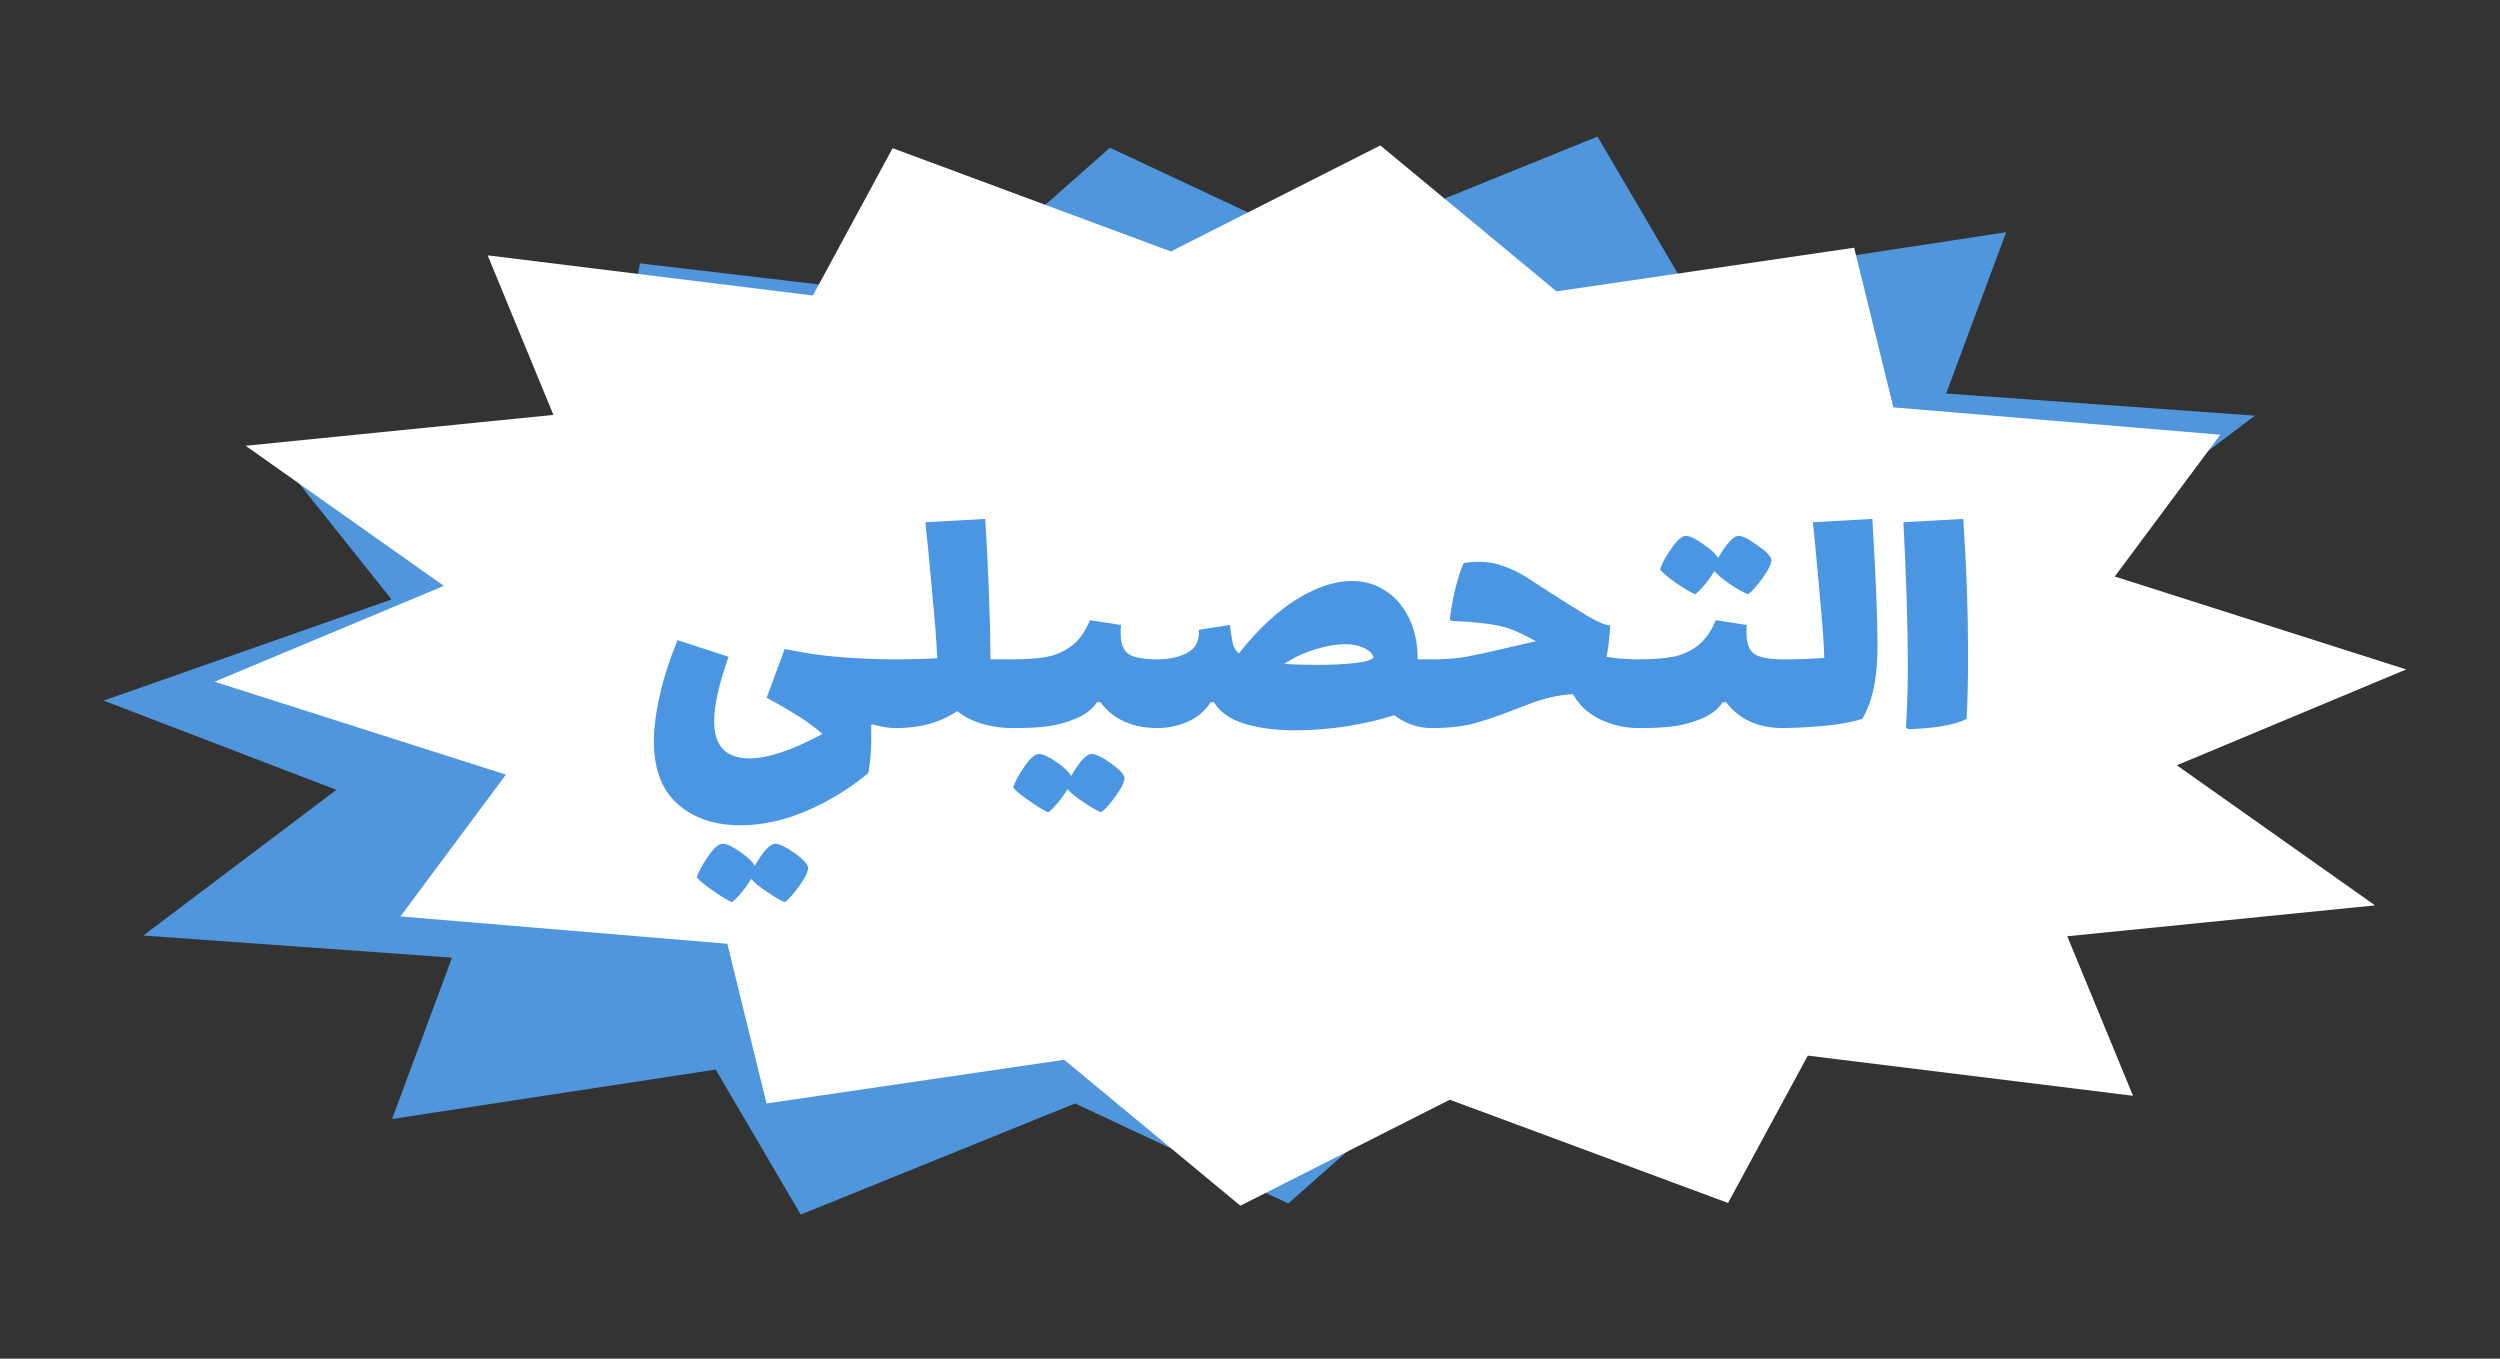
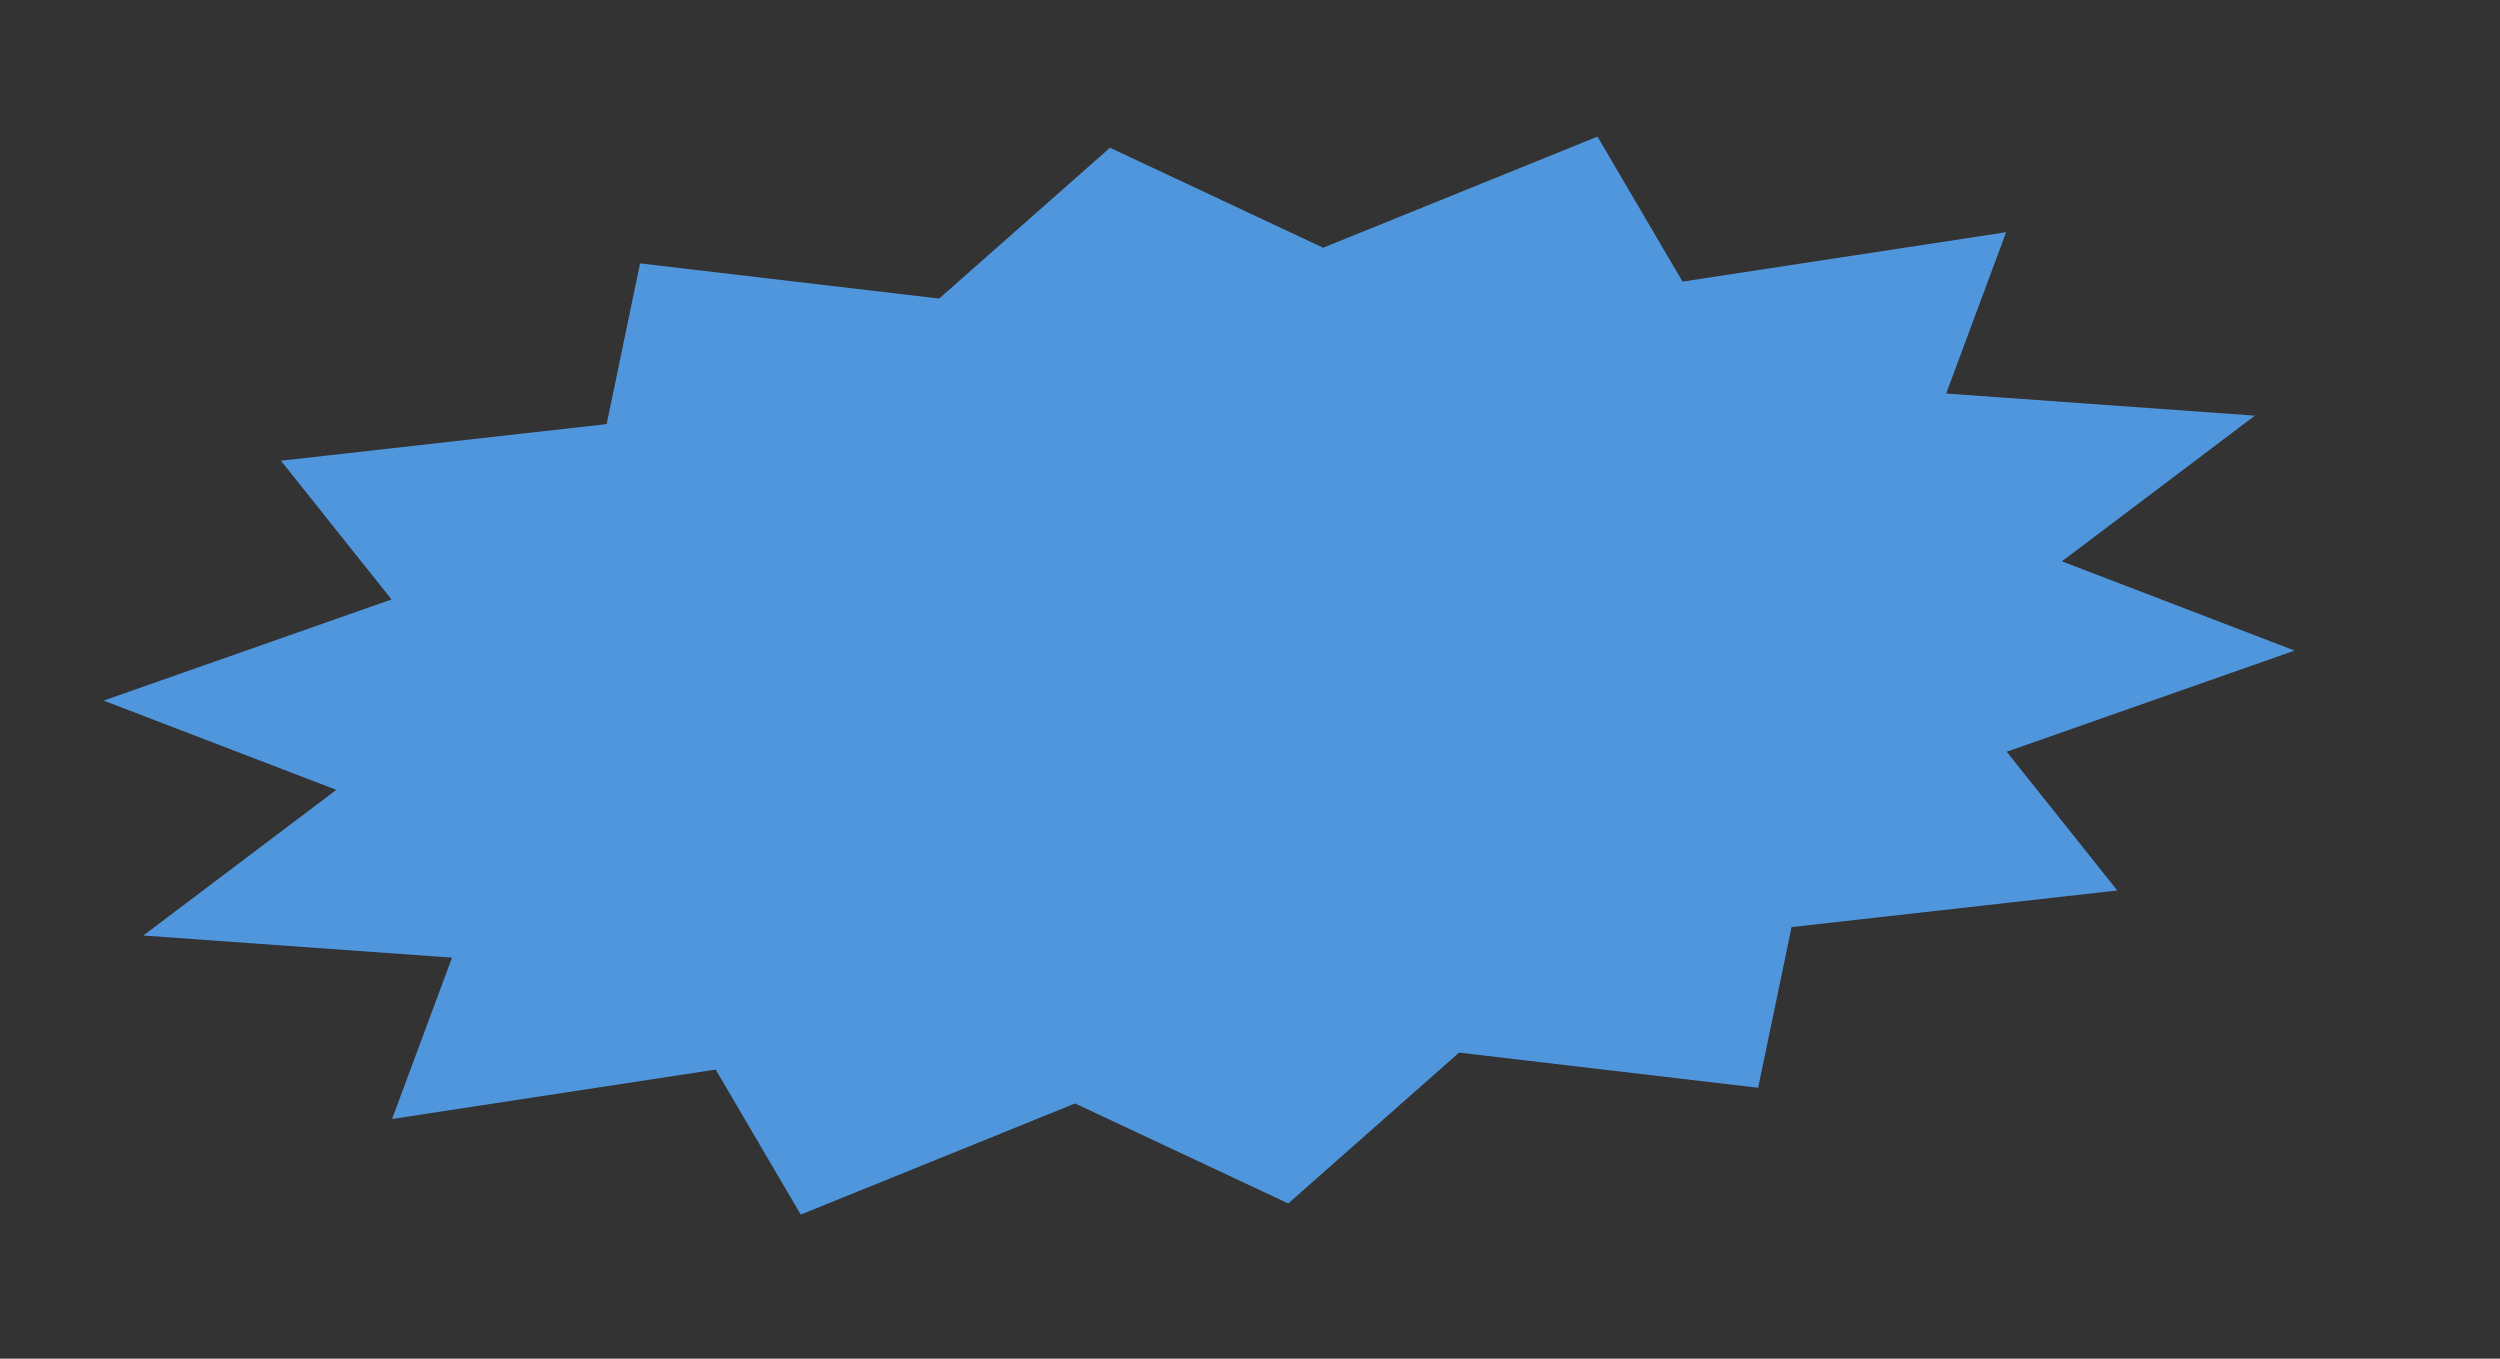
<svg xmlns="http://www.w3.org/2000/svg" width="138" height="75" viewBox="0 0 138 75" fill="none">
  <rect x="0" y="0" width="138" height="75" fill="#333333" stroke="none" />
  <path d="M61.27 8.154L73.037 13.674L88.182 7.54L92.876 15.544L110.738 12.818L107.43 21.723L124.471 22.944L113.817 30.985L126.662 35.912L110.77 41.496L116.875 49.154L98.894 51.175L97.049 60.045L80.541 58.104L71.112 66.431L59.345 60.911L44.2 67.045L39.506 59.04L21.644 61.767L24.951 52.862L7.911 51.641L18.565 43.6L5.72 38.673L21.612 33.089L15.507 25.431L33.488 23.41L35.332 14.539L51.841 16.481L61.27 8.154Z" fill="#5096DC" />
-   <path d="M76.194 8.028L85.919 16.083L102.349 13.673L104.514 22.487L122.559 23.996L116.735 31.823L132.82 36.953L120.161 42.243L131.101 49.976L114.113 51.681L117.742 60.487L99.79 58.27L95.388 66.404L80.029 60.704L68.468 66.555L58.743 58.5L42.313 60.91L40.148 52.096L22.103 50.587L27.927 42.76L11.841 37.631L24.501 32.34L13.56 24.607L30.548 22.902L26.92 14.096L44.871 16.313L49.273 8.179L64.633 13.88L76.194 8.028Z" fill="white" />
-   <path d="M49.457 36.396C49.675 36.396 49.817 36.553 49.885 36.866C49.967 37.178 50.008 37.654 50.008 38.294C50.008 38.947 49.967 39.429 49.885 39.742C49.804 40.041 49.661 40.191 49.457 40.191C49.09 40.191 48.655 40.123 48.151 39.987L48.09 40.028C48.117 41.102 48.063 41.986 47.927 42.68C46.893 43.537 45.758 44.23 44.52 44.761C43.282 45.291 42.065 45.556 40.868 45.556C39.454 45.556 38.304 45.169 37.42 44.394C36.536 43.618 36.094 42.462 36.094 40.925C36.094 40.191 36.203 39.341 36.421 38.375C36.639 37.41 36.965 36.396 37.4 35.336L40.215 36.254C39.685 37.763 39.42 38.953 39.42 39.824C39.42 40.504 39.583 41.014 39.909 41.354C40.249 41.694 40.732 41.864 41.358 41.864C42.378 41.864 43.724 41.415 45.397 40.517C45.003 40.164 44.554 39.831 44.051 39.518C43.439 39.137 42.861 38.804 42.317 38.518L43.316 35.825C44.377 36.043 45.329 36.185 46.172 36.254C47.247 36.349 48.342 36.396 49.457 36.396ZM44.602 47.862C44.629 48.066 44.479 48.399 44.153 48.861C43.826 49.324 43.548 49.636 43.316 49.8C43.058 49.691 42.731 49.501 42.337 49.228C41.943 48.97 41.65 48.732 41.46 48.514C41.324 48.759 41.147 49.011 40.929 49.269C40.712 49.528 40.535 49.705 40.399 49.8C40.127 49.677 39.78 49.467 39.359 49.167C38.937 48.882 38.638 48.637 38.461 48.433C38.543 48.147 38.747 47.766 39.073 47.29C39.399 46.814 39.671 46.576 39.889 46.576C40.107 46.576 40.433 46.726 40.868 47.025C41.303 47.338 41.569 47.596 41.664 47.8C41.854 47.46 42.051 47.168 42.255 46.923C42.459 46.692 42.643 46.576 42.806 46.576C43.024 46.576 43.364 46.74 43.826 47.066C44.302 47.406 44.561 47.671 44.602 47.862ZM55.915 36.396C56.133 36.396 56.276 36.553 56.344 36.866C56.425 37.178 56.466 37.654 56.466 38.294C56.466 38.947 56.425 39.429 56.344 39.742C56.262 40.041 56.119 40.191 55.915 40.191C55.317 40.191 54.739 40.109 54.181 39.946C53.637 39.769 53.188 39.538 52.835 39.252C51.923 39.878 50.795 40.191 49.448 40.191C49.244 40.191 49.101 40.041 49.02 39.742C48.938 39.429 48.897 38.947 48.897 38.294C48.897 37.654 48.938 37.178 49.02 36.866C49.088 36.553 49.231 36.396 49.448 36.396C50.278 36.396 51.039 36.376 51.733 36.335C51.692 35.356 51.604 34.193 51.468 32.847C51.346 31.5 51.264 30.609 51.223 30.174C51.182 29.875 51.135 29.426 51.08 28.828L54.385 28.644C54.548 31.282 54.644 33.731 54.671 35.988V36.396H55.915ZM63.9 36.396C64.118 36.396 64.26 36.553 64.328 36.866C64.41 37.178 64.451 37.654 64.451 38.294C64.451 38.947 64.41 39.429 64.328 39.742C64.247 40.041 64.104 40.191 63.9 40.191C62.513 40.191 61.459 39.715 60.738 38.763H60.554C60.269 39.171 59.867 39.477 59.35 39.681C58.847 39.885 58.351 40.021 57.861 40.089C57.372 40.157 56.726 40.191 55.923 40.191C55.719 40.191 55.576 40.041 55.495 39.742C55.413 39.429 55.372 38.947 55.372 38.294C55.372 37.654 55.413 37.178 55.495 36.866C55.563 36.553 55.706 36.396 55.923 36.396C56.671 36.396 57.297 36.349 57.8 36.254C58.303 36.158 58.759 35.954 59.167 35.642C59.575 35.329 59.908 34.859 60.166 34.234L61.88 34.499C61.867 34.608 61.86 34.758 61.86 34.948C61.86 35.519 62.009 35.907 62.309 36.111C62.608 36.301 63.138 36.396 63.9 36.396ZM62.064 42.904C62.091 43.108 61.941 43.441 61.615 43.904C61.288 44.366 61.01 44.679 60.779 44.842C60.52 44.733 60.194 44.543 59.799 44.271C59.405 44.013 59.112 43.775 58.922 43.557C58.786 43.802 58.609 44.053 58.392 44.312C58.174 44.57 57.997 44.747 57.861 44.842C57.589 44.72 57.242 44.509 56.821 44.21C56.399 43.924 56.1 43.679 55.923 43.475C56.005 43.19 56.209 42.809 56.535 42.333C56.862 41.857 57.134 41.619 57.351 41.619C57.569 41.619 57.895 41.769 58.33 42.068C58.766 42.381 59.031 42.639 59.126 42.843C59.316 42.503 59.514 42.211 59.718 41.966C59.922 41.735 60.105 41.619 60.269 41.619C60.486 41.619 60.826 41.782 61.288 42.109C61.765 42.449 62.023 42.714 62.064 42.904ZM79.05 36.396C79.268 36.396 79.41 36.553 79.478 36.866C79.56 37.178 79.601 37.654 79.601 38.294C79.601 38.947 79.56 39.429 79.478 39.742C79.397 40.041 79.254 40.191 79.05 40.191C78.275 40.191 77.581 39.953 76.969 39.477C76.221 39.722 75.351 39.926 74.358 40.089C73.379 40.239 72.427 40.313 71.502 40.313C70.427 40.313 69.489 40.191 68.686 39.946C67.898 39.701 67.34 39.307 67.013 38.763H66.83C66.504 39.266 66.061 39.633 65.504 39.864C64.96 40.082 64.423 40.191 63.892 40.191C63.688 40.191 63.545 40.041 63.464 39.742C63.382 39.429 63.341 38.947 63.341 38.294C63.341 37.654 63.382 37.178 63.464 36.866C63.532 36.553 63.675 36.396 63.892 36.396C64.545 36.396 65.096 36.274 65.545 36.029C66.007 35.784 66.218 35.363 66.177 34.764L67.891 34.499C67.945 34.948 68 35.295 68.054 35.539C68.122 35.771 68.231 35.947 68.38 36.07C69.468 34.71 70.55 33.703 71.624 33.051C72.699 32.398 73.698 32.071 74.623 32.071C75.33 32.071 75.956 32.255 76.5 32.622C77.044 32.976 77.472 33.479 77.785 34.132C78.098 34.785 78.254 35.539 78.254 36.396H79.05ZM70.89 36.641C71.393 36.682 71.984 36.702 72.665 36.702C73.481 36.702 74.188 36.668 74.786 36.6C75.398 36.532 75.745 36.424 75.827 36.274C75.745 36.056 75.561 35.886 75.276 35.764C74.99 35.628 74.657 35.56 74.276 35.56C73.759 35.56 73.202 35.655 72.603 35.846C72.005 36.022 71.434 36.288 70.89 36.641ZM90.478 36.396C90.695 36.396 90.838 36.553 90.906 36.866C90.988 37.178 91.029 37.654 91.029 38.294C91.029 38.947 90.988 39.429 90.906 39.742C90.825 40.041 90.682 40.191 90.478 40.191C89.716 40.191 88.995 40.028 88.315 39.701C87.649 39.375 87.153 38.913 86.826 38.314C86.105 38.355 85.35 38.518 84.562 38.804C84.194 38.94 83.854 39.069 83.542 39.191C82.712 39.518 81.971 39.769 81.318 39.946C80.665 40.109 79.91 40.191 79.053 40.191C78.849 40.191 78.707 40.041 78.625 39.742C78.543 39.429 78.503 38.947 78.503 38.294C78.503 37.654 78.543 37.178 78.625 36.866C78.693 36.553 78.836 36.396 79.053 36.396C79.788 36.396 80.413 36.349 80.93 36.254C81.461 36.158 82.154 36.009 83.011 35.805L83.521 35.682L84.786 35.397C84.269 35.111 83.834 34.9 83.48 34.764C83.1 34.615 82.692 34.513 82.256 34.458C81.821 34.39 81.257 34.336 80.563 34.295L80.114 34.275L80.033 34.193C80.087 33.676 80.189 33.105 80.339 32.479C80.502 31.84 80.658 31.371 80.808 31.072C81.094 31.031 81.359 31.011 81.603 31.011C82.107 31.011 82.576 31.092 83.011 31.255C83.446 31.405 83.888 31.623 84.337 31.908L85.051 32.377C86.194 33.112 87.057 33.656 87.642 34.01C88.227 34.349 88.642 34.52 88.887 34.52C88.846 35.2 88.778 35.778 88.683 36.254C89.186 36.349 89.784 36.396 90.478 36.396ZM98.446 36.396C98.663 36.396 98.806 36.553 98.874 36.866C98.956 37.178 98.997 37.654 98.997 38.294C98.997 38.947 98.956 39.429 98.874 39.742C98.793 40.041 98.65 40.191 98.446 40.191C97.059 40.191 96.004 39.715 95.284 38.763H95.1C94.814 39.171 94.413 39.477 93.896 39.681C93.393 39.885 92.897 40.021 92.407 40.089C91.918 40.157 91.272 40.191 90.469 40.191C90.265 40.191 90.122 40.041 90.041 39.742C89.959 39.429 89.918 38.947 89.918 38.294C89.918 37.654 89.959 37.178 90.041 36.866C90.109 36.553 90.251 36.396 90.469 36.396C91.217 36.396 91.843 36.349 92.346 36.254C92.849 36.158 93.305 35.954 93.713 35.642C94.121 35.329 94.454 34.859 94.713 34.234L96.426 34.499C96.413 34.608 96.406 34.758 96.406 34.948C96.406 35.519 96.555 35.907 96.855 36.111C97.154 36.301 97.684 36.396 98.446 36.396ZM97.773 30.868C97.8 31.072 97.65 31.405 97.324 31.867C96.997 32.33 96.719 32.643 96.487 32.806C96.229 32.697 95.903 32.513 95.508 32.255C95.114 31.983 94.821 31.738 94.631 31.521C94.495 31.765 94.318 32.017 94.1 32.275C93.883 32.534 93.706 32.711 93.57 32.806C93.298 32.683 92.951 32.479 92.53 32.194C92.108 31.895 91.809 31.643 91.632 31.439C91.714 31.153 91.918 30.773 92.244 30.297C92.57 29.82 92.842 29.582 93.06 29.582C93.278 29.582 93.604 29.739 94.039 30.052C94.475 30.351 94.74 30.602 94.835 30.806C95.025 30.466 95.222 30.181 95.427 29.95C95.63 29.705 95.814 29.582 95.977 29.582C96.195 29.582 96.535 29.753 96.997 30.093C97.473 30.419 97.732 30.677 97.773 30.868ZM103.355 28.644C103.545 31.827 103.64 34.159 103.64 35.642C103.64 36.444 103.579 37.178 103.457 37.845C103.334 38.511 103.117 39.123 102.804 39.681C101.866 39.98 100.41 40.15 98.438 40.191C98.234 40.191 98.091 40.041 98.01 39.742C97.928 39.429 97.887 38.947 97.887 38.294C97.887 37.654 97.928 37.178 98.01 36.866C98.078 36.553 98.221 36.396 98.438 36.396C99.336 36.396 100.091 36.369 100.703 36.315C100.675 35.499 100.607 34.526 100.499 33.397C100.403 32.269 100.301 31.146 100.193 30.031L100.07 28.828L103.355 28.644ZM105.21 40.15C105.278 39.062 105.312 37.933 105.312 36.764C105.312 34.574 105.23 31.929 105.067 28.828L108.372 28.644C108.549 31.255 108.637 33.731 108.637 36.07C108.637 37.552 108.61 38.756 108.555 39.681C108.27 39.844 107.814 39.98 107.189 40.089C106.563 40.184 105.944 40.239 105.332 40.252L105.21 40.15Z" fill="#4B96E2" />
</svg>